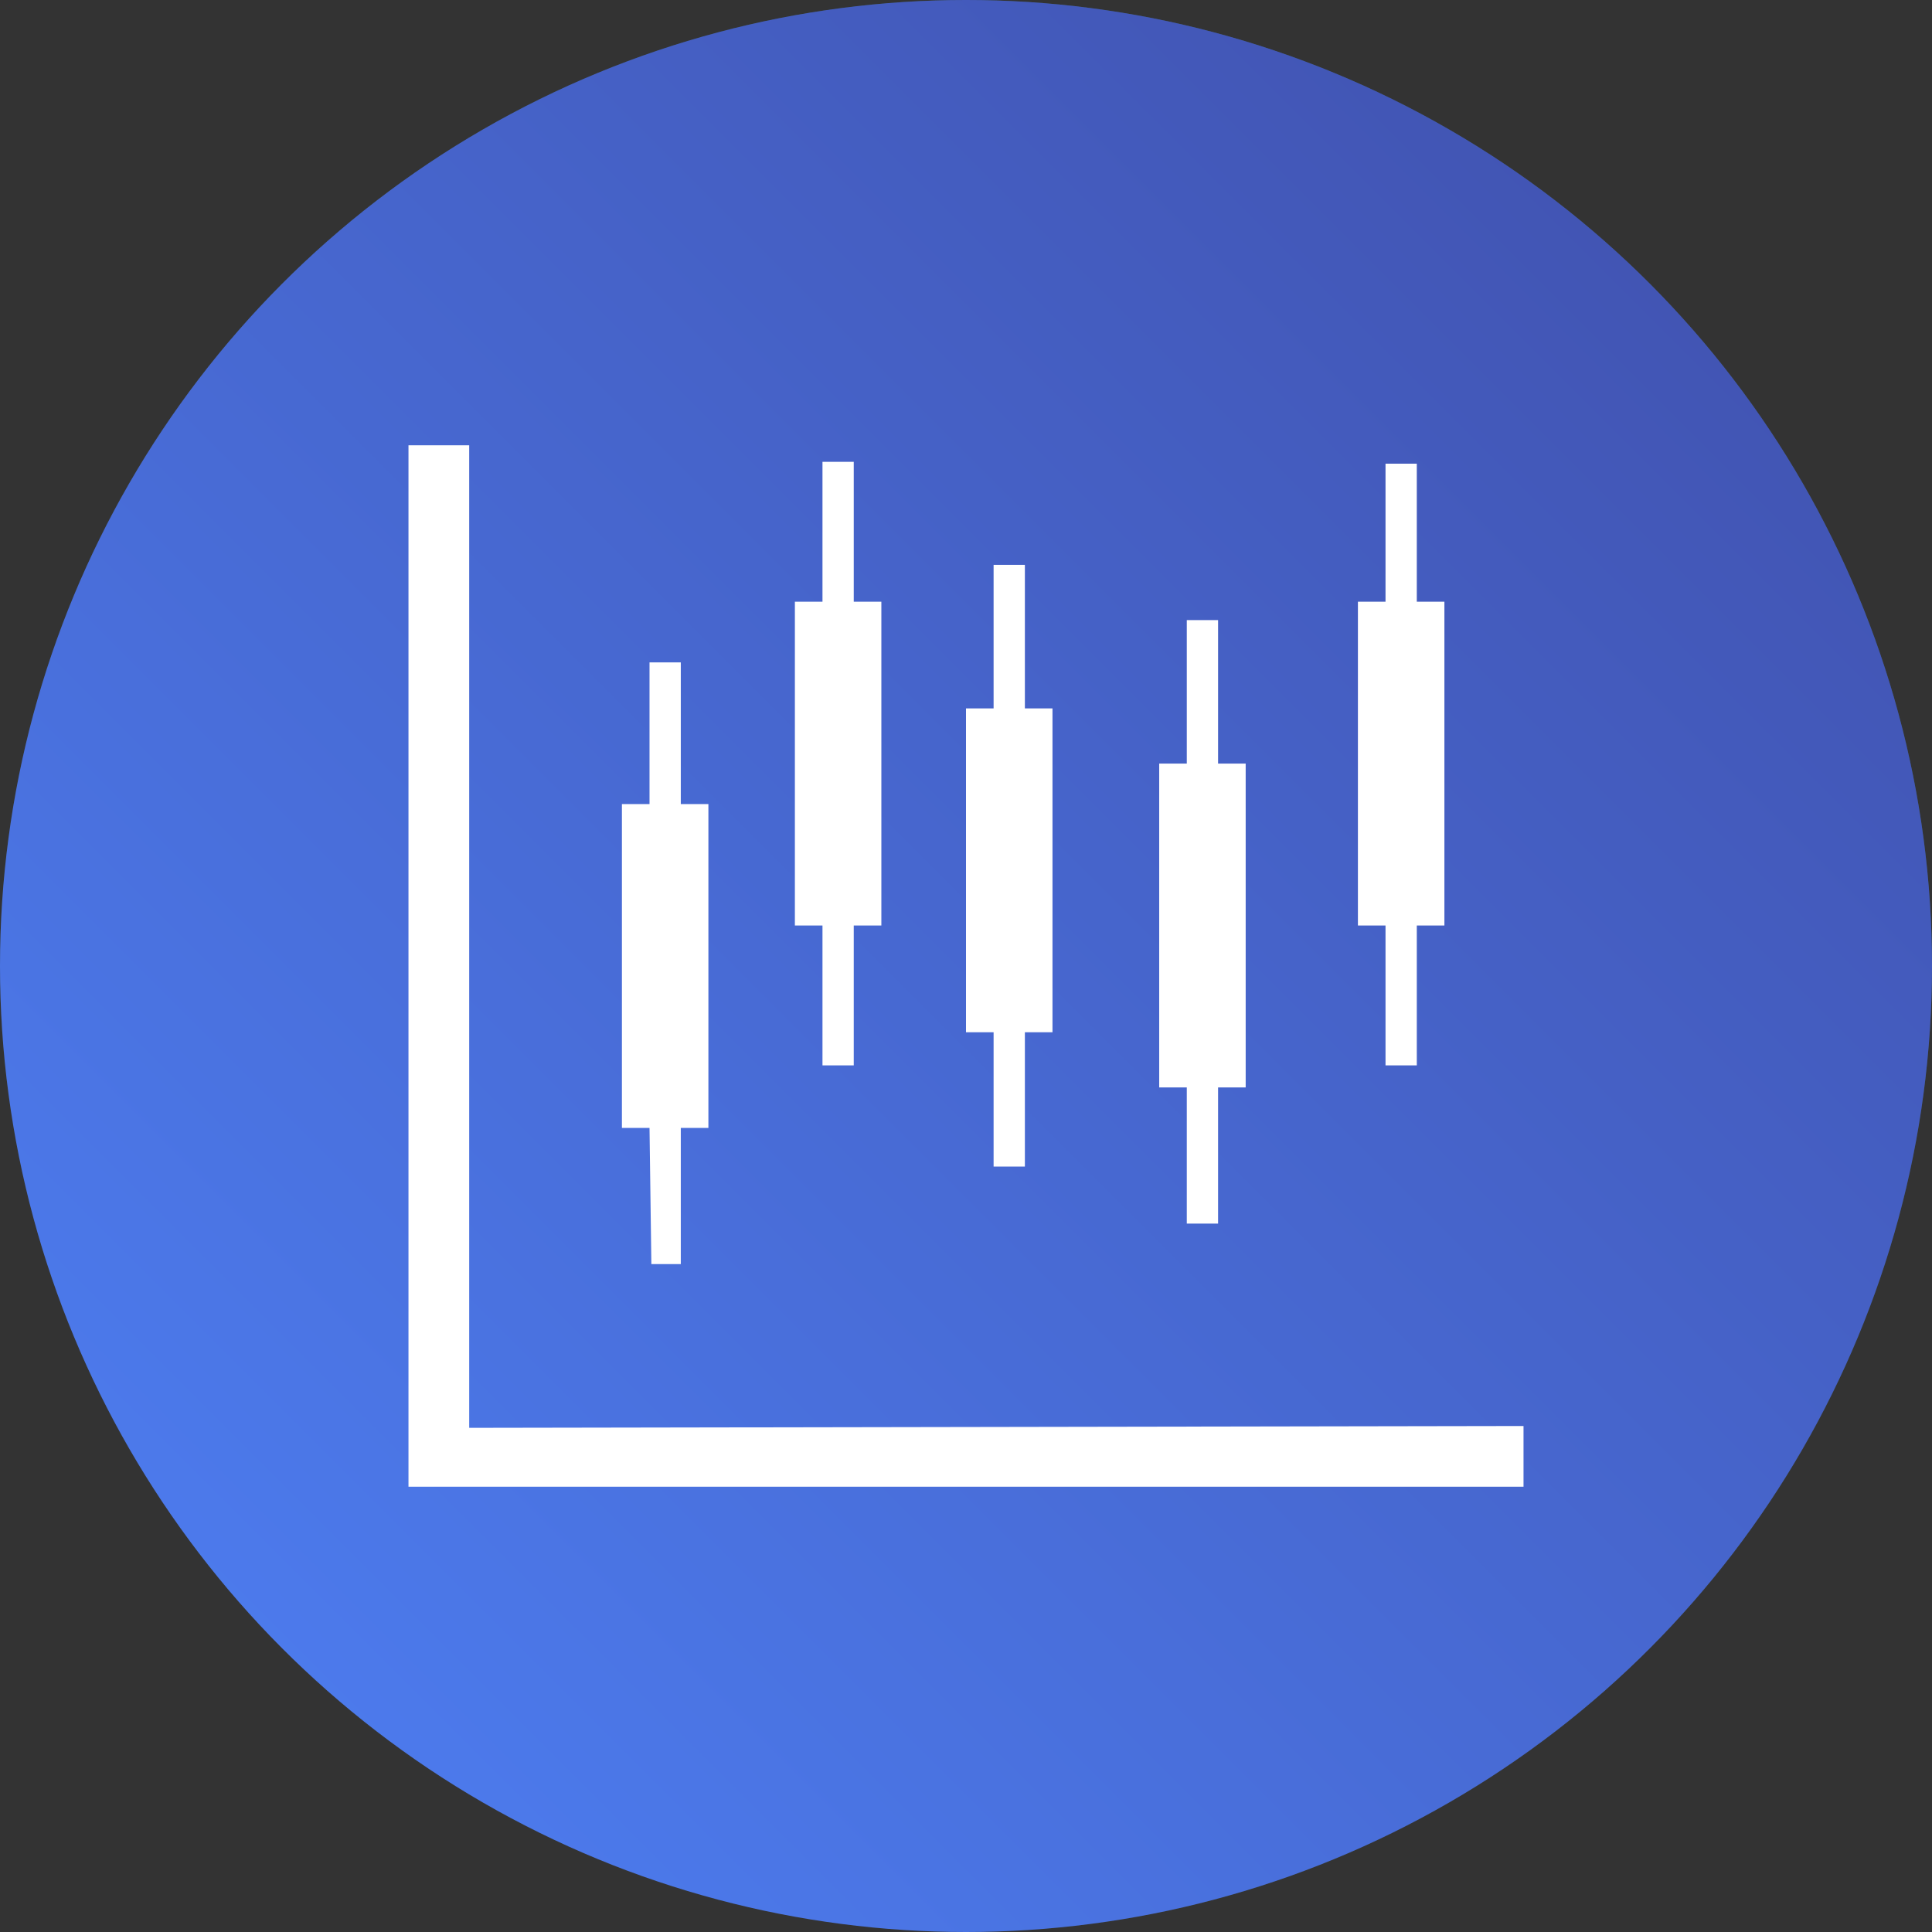
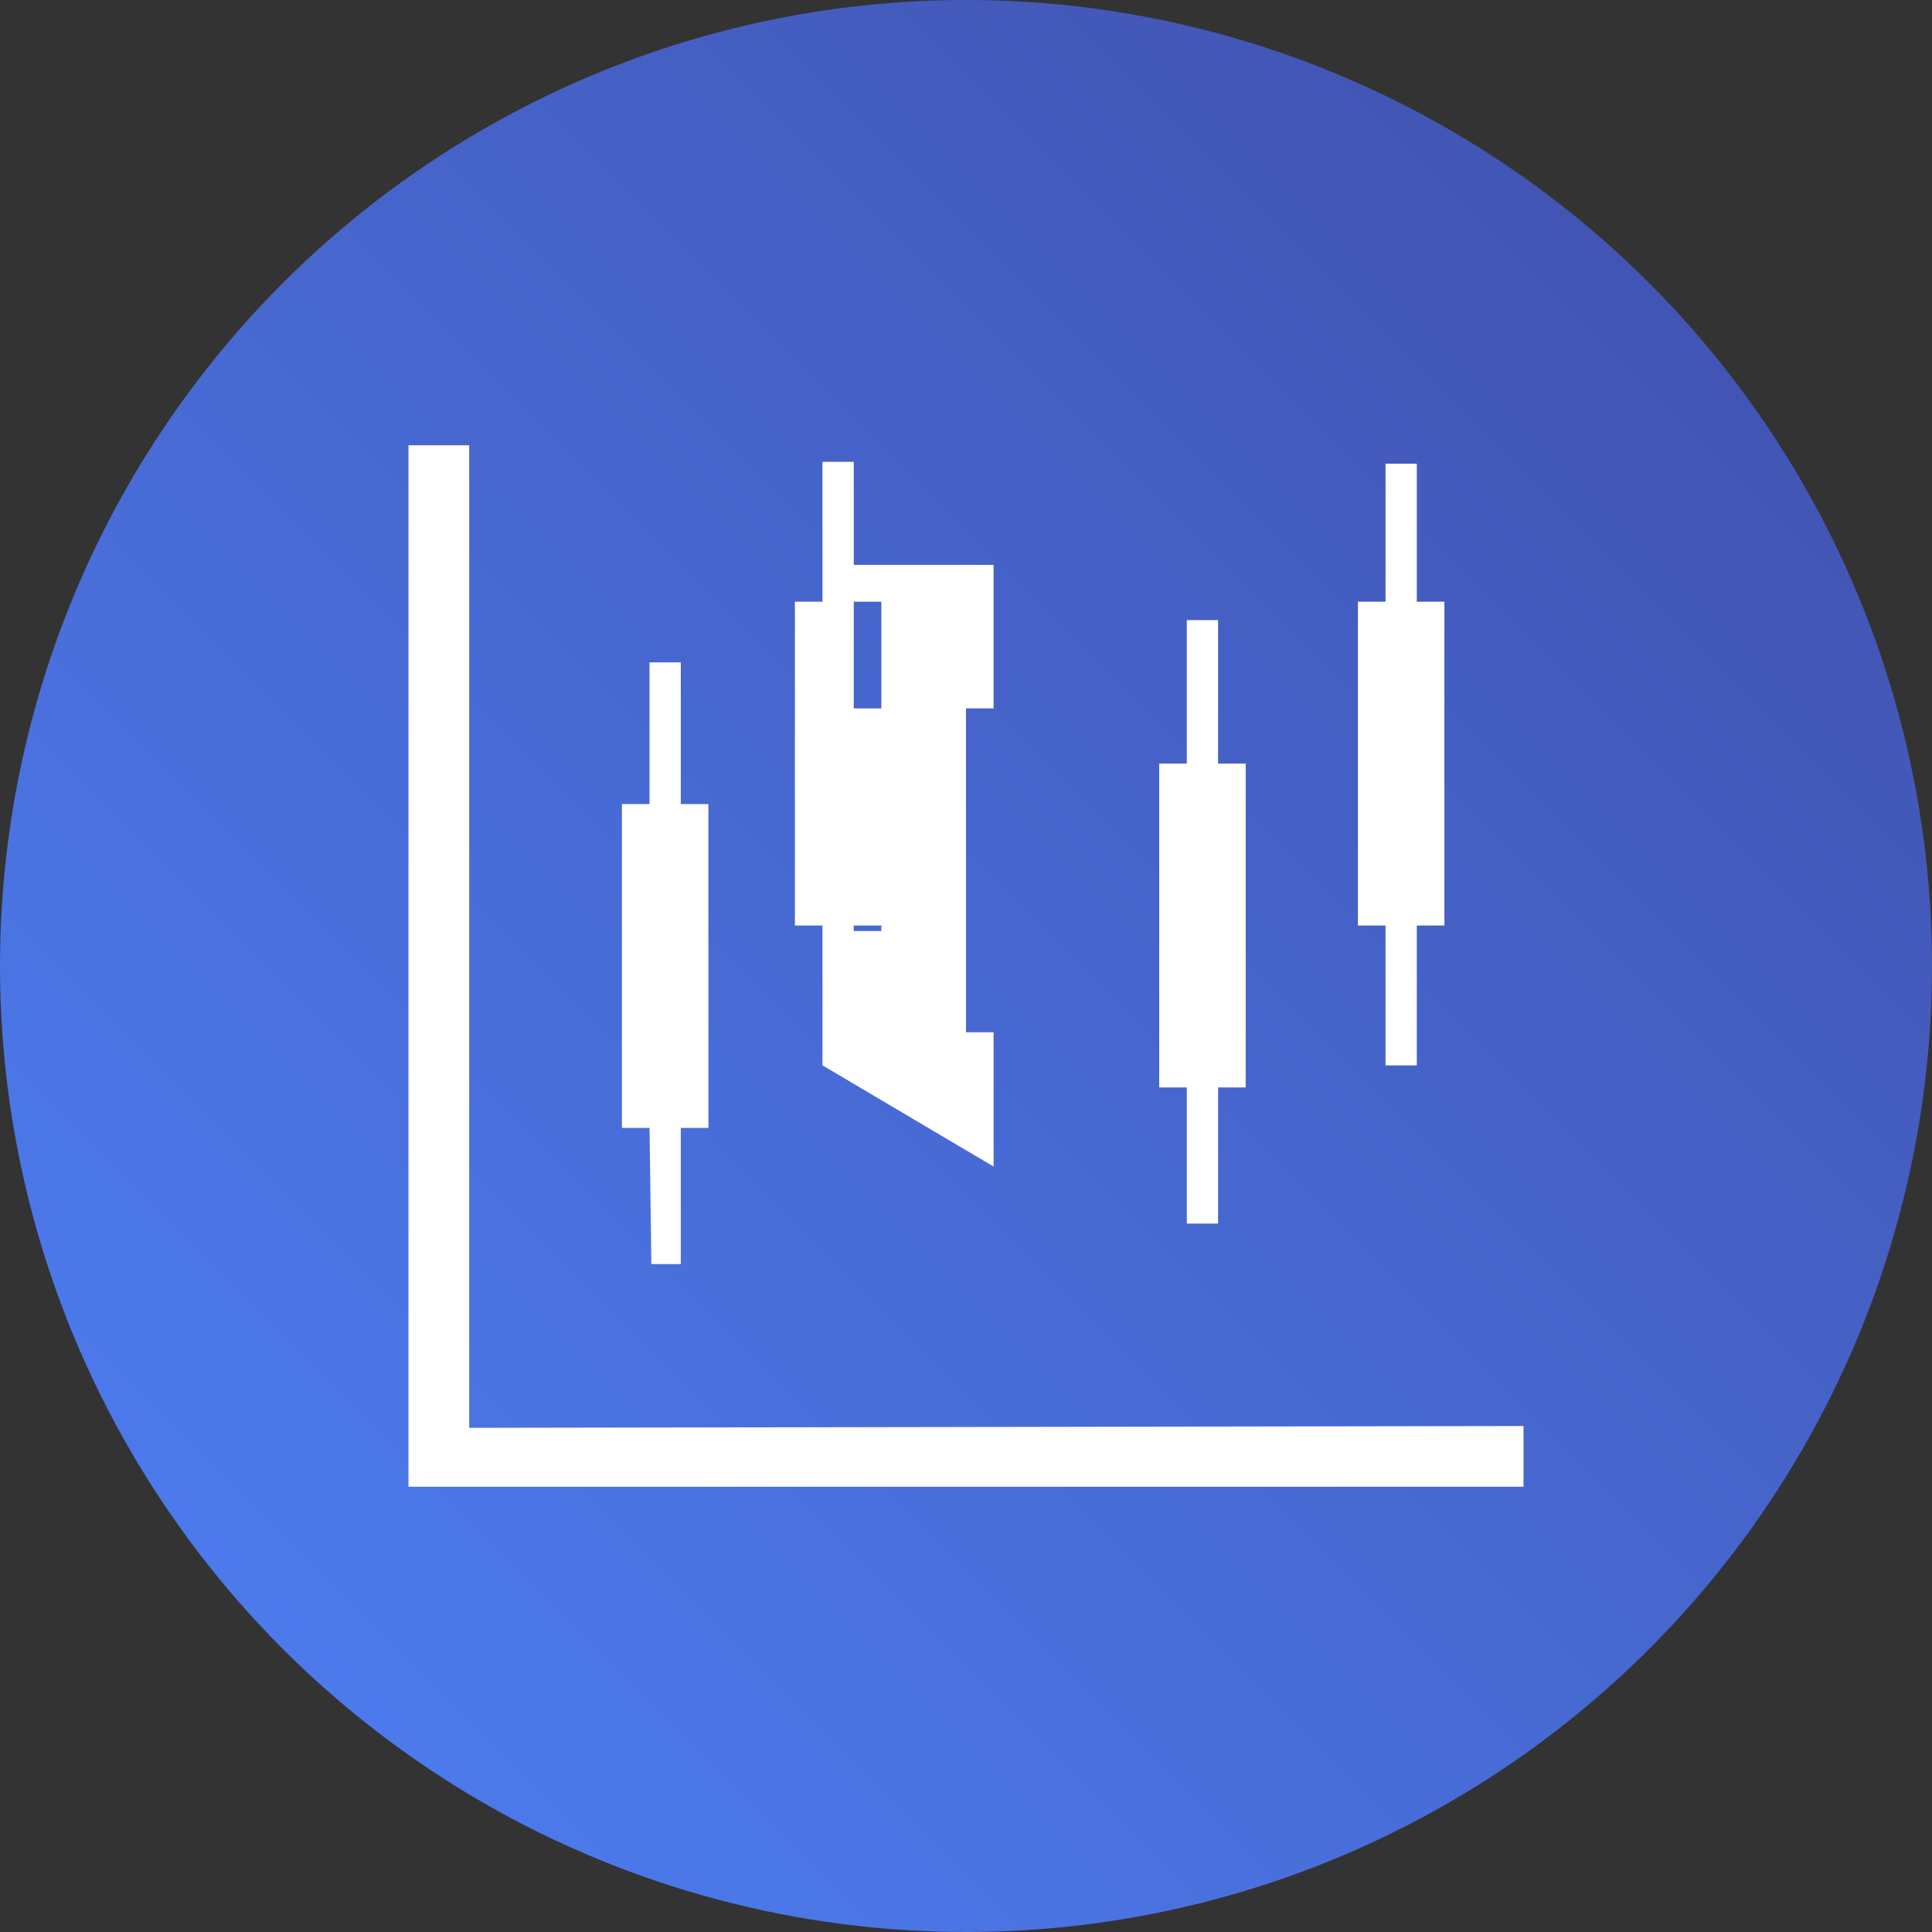
<svg xmlns="http://www.w3.org/2000/svg" version="1.1" id="Layer_1" x="0px" y="0px" viewBox="0 0 105 105" style="enable-background:new 0 0 105 105;" xml:space="preserve">
  <rect x="0" y="0" width="105" height="105" fill="#333333" stroke="none" />
  <style type="text/css">
	.st0{fill:url(#SVGID_1_);}
	.st1{fill:url(#SVGID_00000047033663145612013300000017694288807086466217_);}
	.st2{fill:#FFFFFF;}
</style>
  <radialGradient id="SVGID_1_" cx="-3181.85" cy="1750.704" r="0.573" gradientTransform="matrix(105 0 0 -105 334152 183872)" gradientUnits="userSpaceOnUse">
    <stop offset="0" style="stop-color:#6B23EA" />
    <stop offset="7.300000e-02" style="stop-color:#6635E7;stop-opacity:0.925" />
    <stop offset="0.305" style="stop-color:#576ADE;stop-opacity:0.694" />
    <stop offset="0.521" style="stop-color:#4C94D6;stop-opacity:0.478" />
    <stop offset="0.715" style="stop-color:#44B2D1;stop-opacity:0.286" />
    <stop offset="0.882" style="stop-color:#3FC4CE;stop-opacity:0.118" />
    <stop offset="1" style="stop-color:#3DCBCD;stop-opacity:0" />
  </radialGradient>
-   <circle class="st0" cx="52.5" cy="52.5" r="52.5" />
  <linearGradient id="SVGID_00000058584508729481763620000004261073507693536388_" gradientUnits="userSpaceOnUse" x1="-3182.254" y1="1750.308" x2="-3181.546" y2="1751.016" gradientTransform="matrix(105 0 0 -105 334152 183872)">
    <stop offset="0" style="stop-color:#4C7AEC" />
    <stop offset="1" style="stop-color:#4255B4" />
  </linearGradient>
  <circle style="fill:url(#SVGID_00000058584508729481763620000004261073507693536388_);" cx="52.5" cy="52.5" r="52.5" />
  <g>
-     <path class="st2" d="M82.8,77.5v3.3H22.2V24.2h3.3v53.4L82.8,77.5L82.8,77.5z M35.4,68.7H37v-7.4h1.5V43.7H37V36h-1.7v7.7h-1.5   v17.6h1.5L35.4,68.7L35.4,68.7z M44.7,57.9h1.7v-7.6h1.5V32.7h-1.5v-7.6h-1.7v7.6h-1.5v17.6h1.5V57.9z M54,63.4h1.7v-7.3h1.5V38.5   h-1.5v-7.8H54v7.8h-1.5v17.6H54V63.4z M64.5,66.5h1.7v-7.4h1.5V41.5h-1.5v-7.8h-1.7v7.8H63v17.6h1.5V66.5z M75.3,57.9H77v-7.6h1.5   V32.7H77v-7.5h-1.7v7.5h-1.5v17.6h1.5V57.9z" />
+     <path class="st2" d="M82.8,77.5v3.3H22.2V24.2h3.3v53.4L82.8,77.5L82.8,77.5z M35.4,68.7H37v-7.4h1.5V43.7H37V36h-1.7v7.7h-1.5   v17.6h1.5L35.4,68.7L35.4,68.7z M44.7,57.9h1.7v-7.6h1.5V32.7h-1.5v-7.6h-1.7v7.6h-1.5v17.6h1.5V57.9z h1.7v-7.3h1.5V38.5   h-1.5v-7.8H54v7.8h-1.5v17.6H54V63.4z M64.5,66.5h1.7v-7.4h1.5V41.5h-1.5v-7.8h-1.7v7.8H63v17.6h1.5V66.5z M75.3,57.9H77v-7.6h1.5   V32.7H77v-7.5h-1.7v7.5h-1.5v17.6h1.5V57.9z" />
  </g>
</svg>